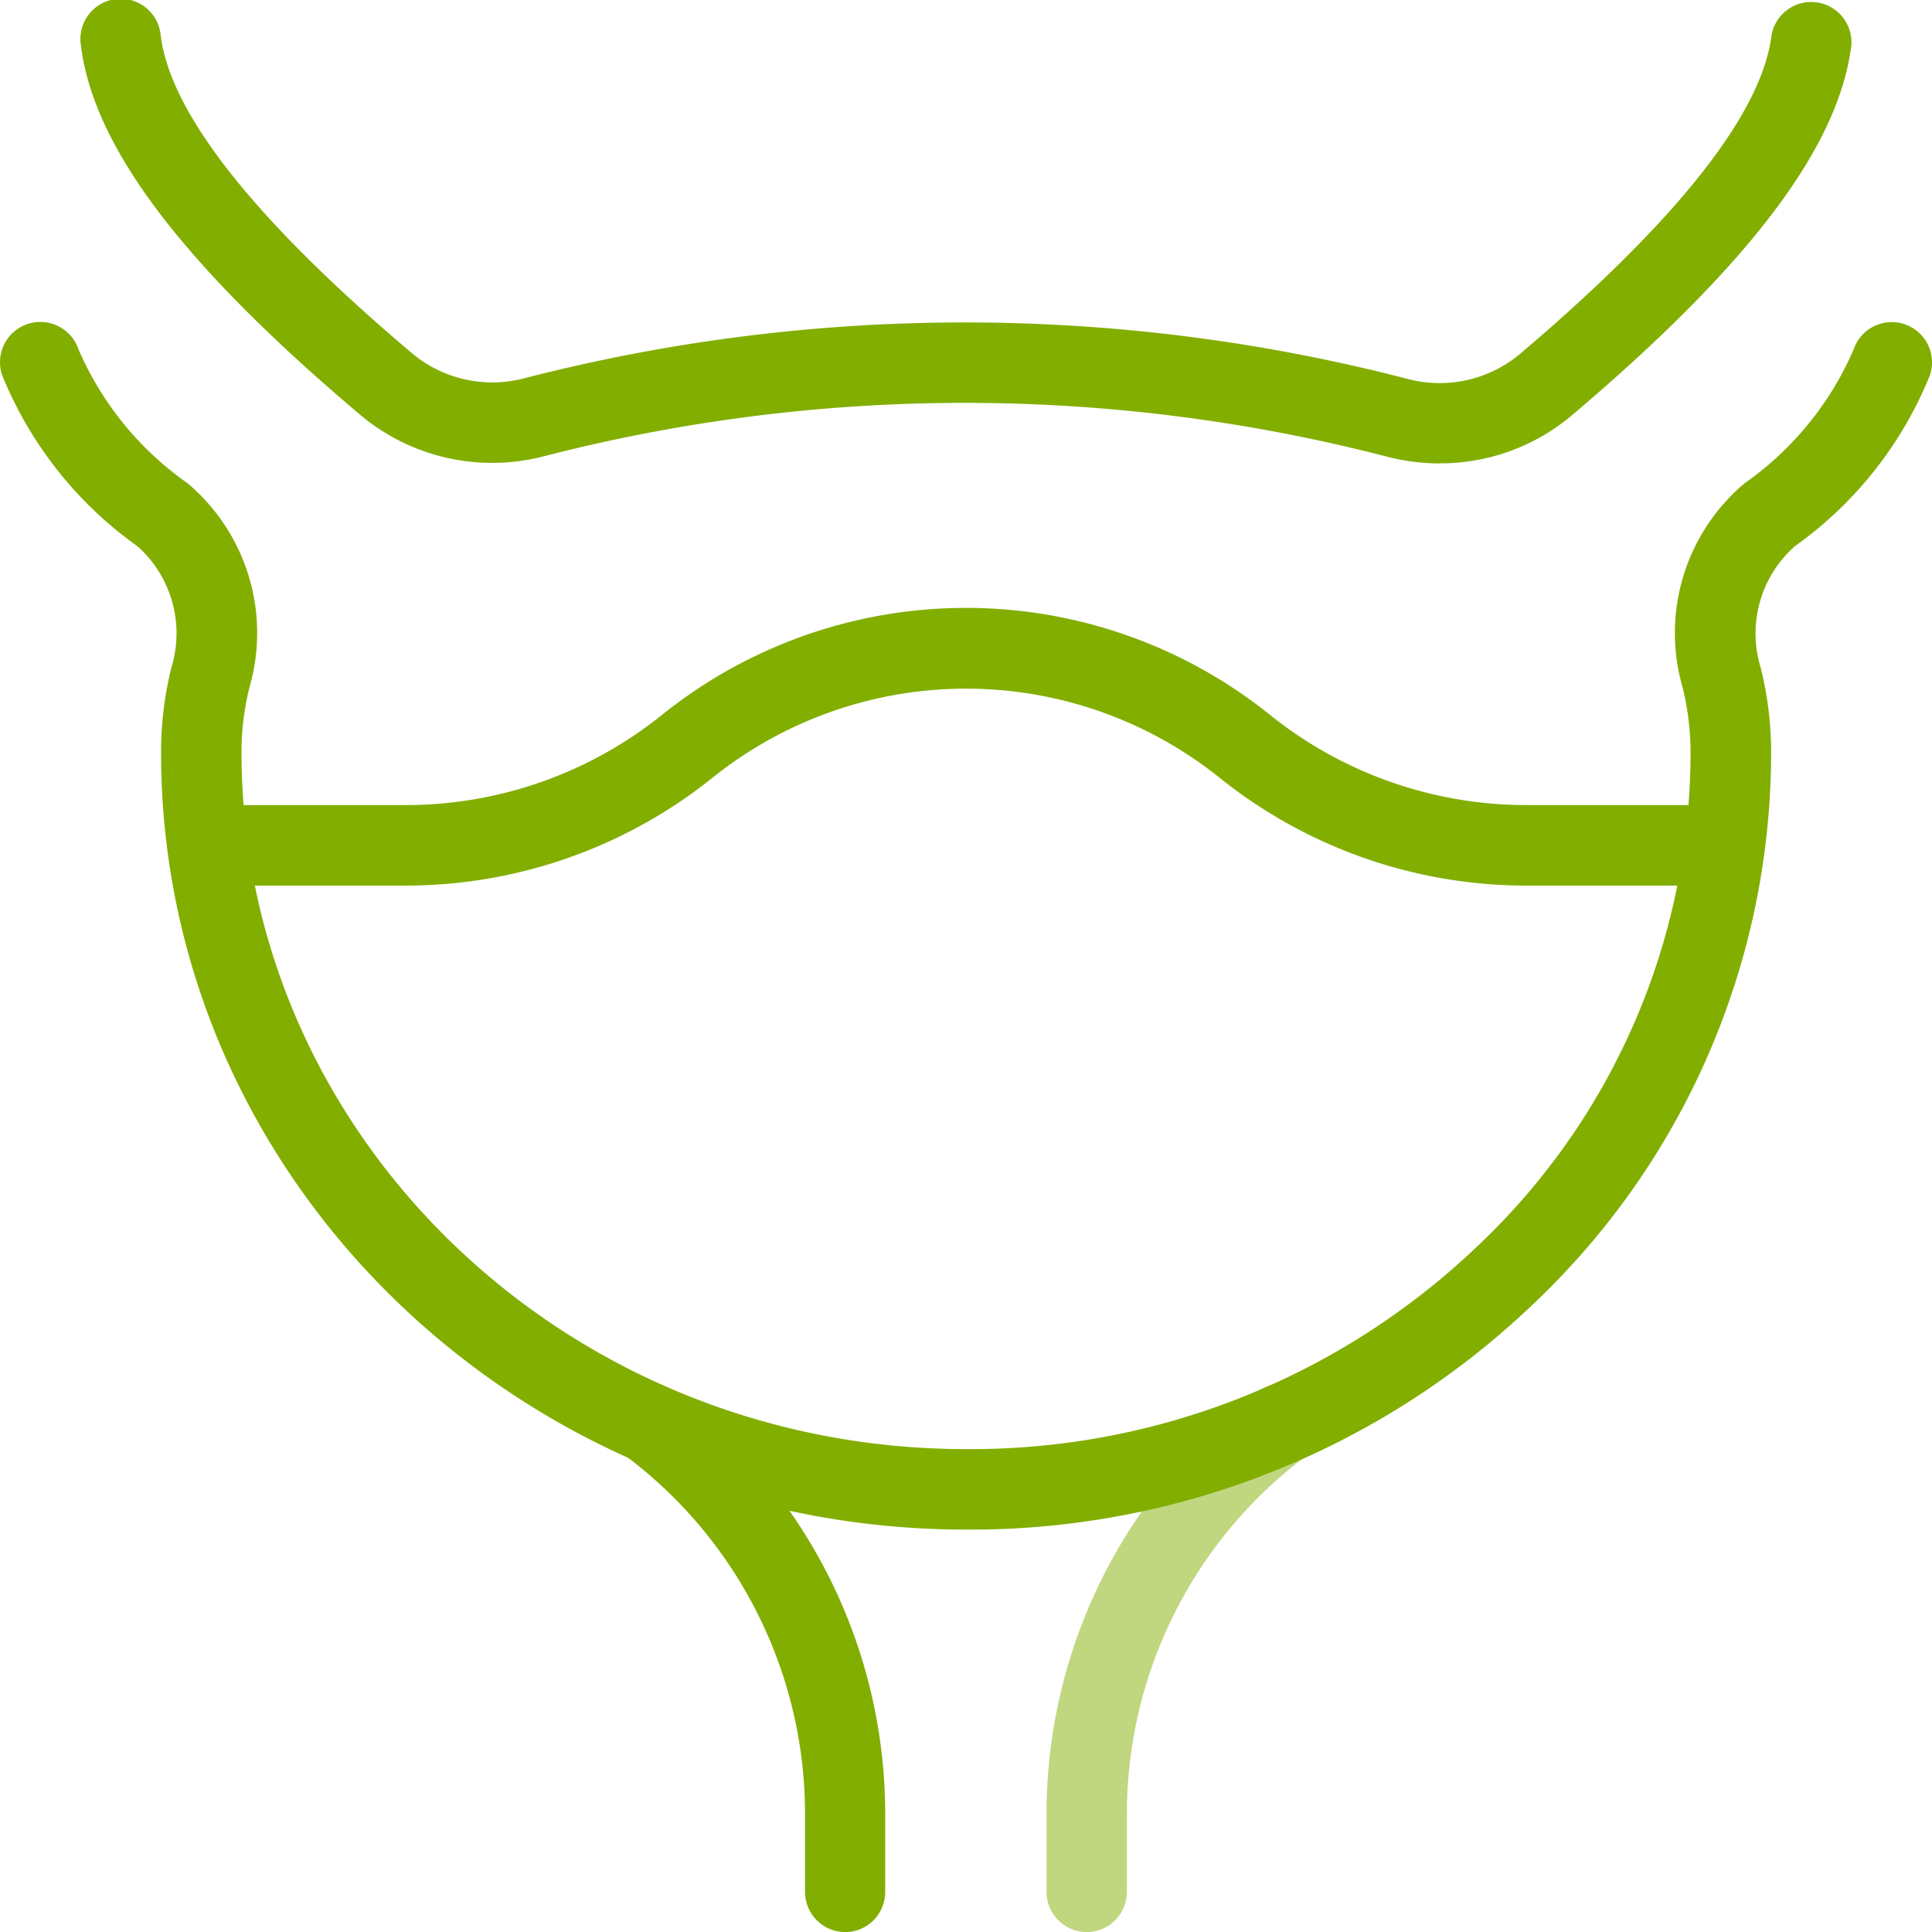
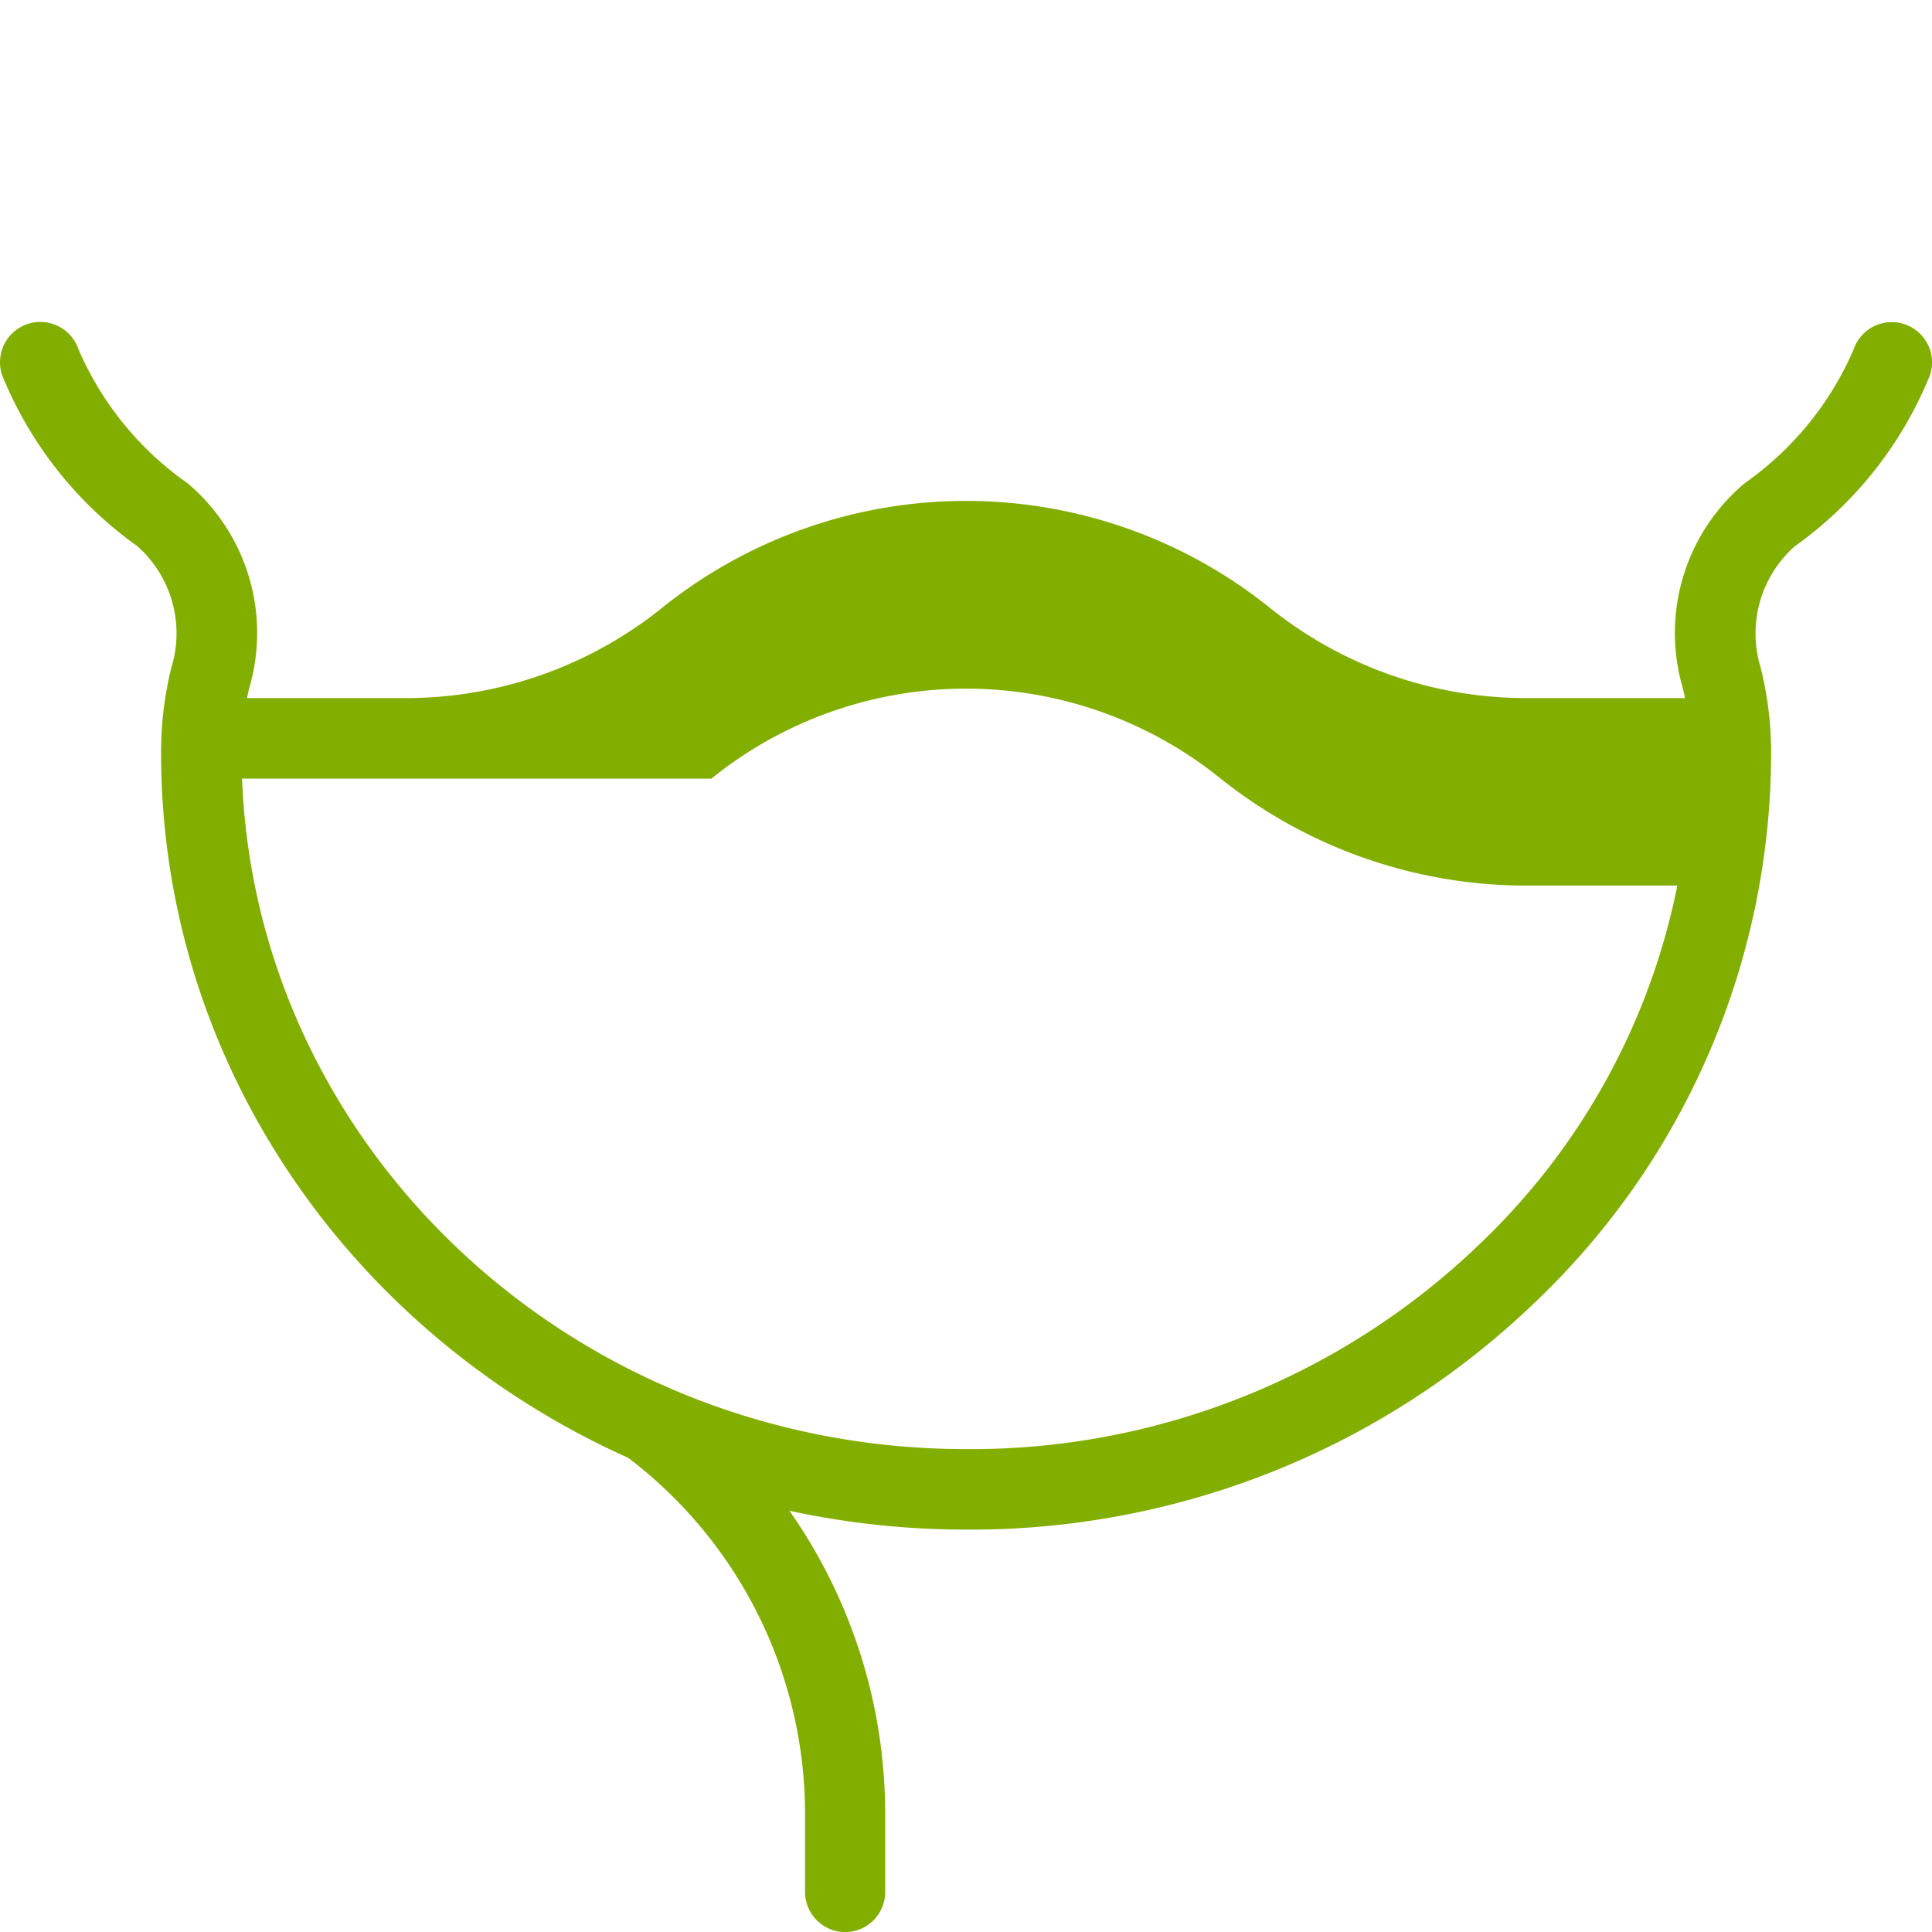
<svg xmlns="http://www.w3.org/2000/svg" id="组件_55_1" data-name="组件 55 – 1" width="60.498" height="60.501" viewBox="0 0 60.498 60.501">
  <path id="路径_14843" data-name="路径 14843" d="M14.941,34.357a1.261,1.261,0,0,1-1.26-1.26V30.631a14.012,14.012,0,0,0-5.6-11.172,1.261,1.261,0,1,1,1.51-2.019,16.542,16.542,0,0,1,6.6,13.189V33.1A1.257,1.257,0,0,1,14.941,34.357Z" transform="translate(11.528 26.144)" fill="#82ae00" />
-   <path id="路径_14844" data-name="路径 14844" d="M14.26,34.356A1.261,1.261,0,0,1,13,33.1V30.631a16.542,16.542,0,0,1,6.6-13.189,1.261,1.261,0,1,1,1.51,2.019,14.009,14.009,0,0,0-5.594,11.169V33.1A1.261,1.261,0,0,1,14.26,34.356Z" transform="translate(19.771 26.145)" fill="#82ae00" opacity="0.5" />
  <path id="路径_14845" data-name="路径 14845" d="M30.25,41.811c-13.9,0-25.207-10.912-25.207-24.325a11.007,11.007,0,0,1,.32-2.659A3.649,3.649,0,0,0,4.3,11.017,12.2,12.2,0,0,1,.064,5.658a1.262,1.262,0,0,1,2.395-.8A9.926,9.926,0,0,0,5.869,9.044a6.133,6.133,0,0,1,1.943,6.388,8.285,8.285,0,0,0-.25,2.029c0,12.049,10.176,21.83,22.687,21.83a22.968,22.968,0,0,0,16.062-6.4,21.255,21.255,0,0,0,6.625-15.4,8.524,8.524,0,0,0-.25-2.057A6.127,6.127,0,0,1,54.63,9.046a9.931,9.931,0,0,0,3.411-4.184,1.261,1.261,0,1,1,2.392.8A12.177,12.177,0,0,1,56.2,11.02a3.647,3.647,0,0,0-1.066,3.806,10.943,10.943,0,0,1,.325,2.659,23.762,23.762,0,0,1-7.4,17.217A25.471,25.471,0,0,1,30.25,41.811Z" transform="translate(0.001 6.086)" fill="#82ae00" />
-   <path id="路径_14846" data-name="路径 14846" d="M43.562,14.511a6.565,6.565,0,0,1-1.633-.207,52.753,52.753,0,0,0-26.412-.02,6.426,6.426,0,0,1-5.74-1.278C4.186,8.283,1.4,4.6,1.01,1.416a1.26,1.26,0,1,1,2.5-.305c.3,2.445,2.957,5.8,7.895,9.972a3.918,3.918,0,0,0,3.489.761,55.272,55.272,0,0,1,27.66.02,3.92,3.92,0,0,0,3.5-.766c4.936-4.184,7.592-7.545,7.895-9.99a1.261,1.261,0,0,1,2.5.31c-.393,3.181-3.179,6.869-8.767,11.6a6.384,6.384,0,0,1-4.121,1.49Z" transform="translate(1.523 0.001)" fill="#82ae00" />
-   <path id="路径_14847" data-name="路径 14847" d="M50.144,16.244H44.351a15.354,15.354,0,0,1-9.551-3.35,12.692,12.692,0,0,0-15.946,0A15.354,15.354,0,0,1,9.3,16.244H3.51a1.26,1.26,0,0,1,0-2.521H9.3a12.81,12.81,0,0,0,7.976-2.8,15.2,15.2,0,0,1,19.1,0,12.82,12.82,0,0,0,7.976,2.8h5.793a1.26,1.26,0,0,1,0,2.521Z" transform="translate(3.423 11.487)" fill="#82ae00" />
+   <path id="路径_14847" data-name="路径 14847" d="M50.144,16.244H44.351a15.354,15.354,0,0,1-9.551-3.35,12.692,12.692,0,0,0-15.946,0H3.51a1.26,1.26,0,0,1,0-2.521H9.3a12.81,12.81,0,0,0,7.976-2.8,15.2,15.2,0,0,1,19.1,0,12.82,12.82,0,0,0,7.976,2.8h5.793a1.26,1.26,0,0,1,0,2.521Z" transform="translate(3.423 11.487)" fill="#82ae00" />
</svg>